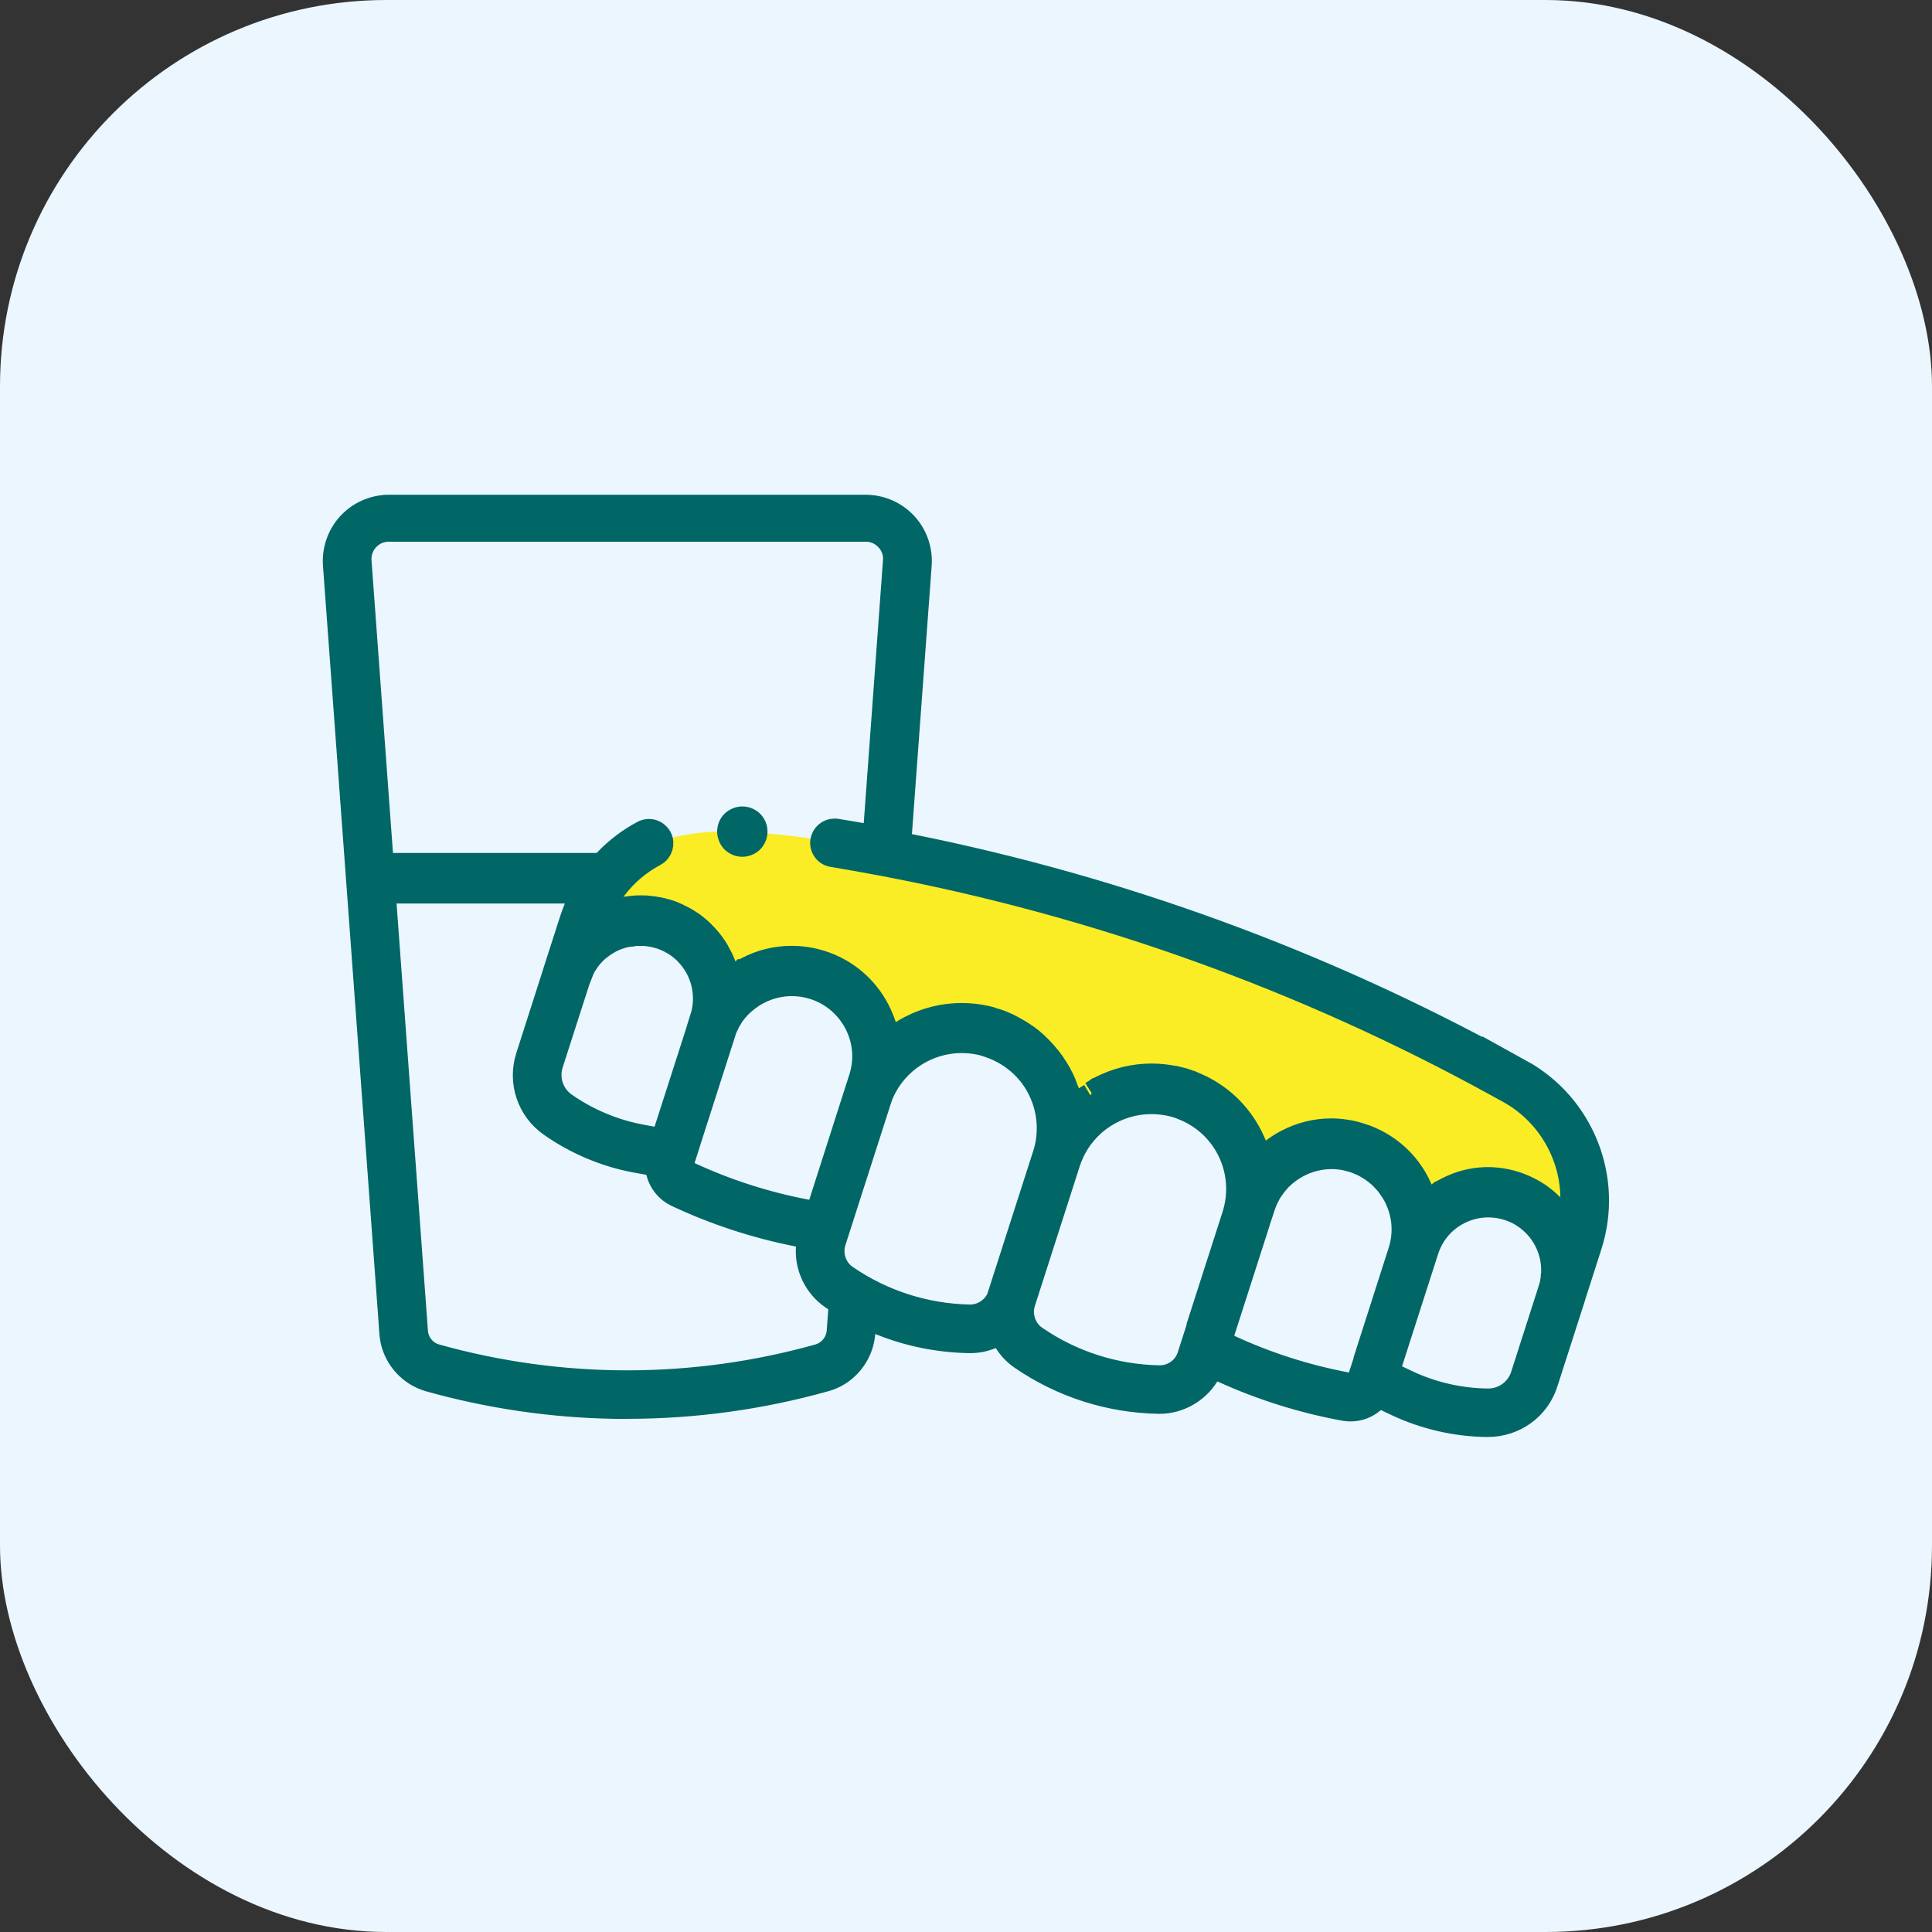
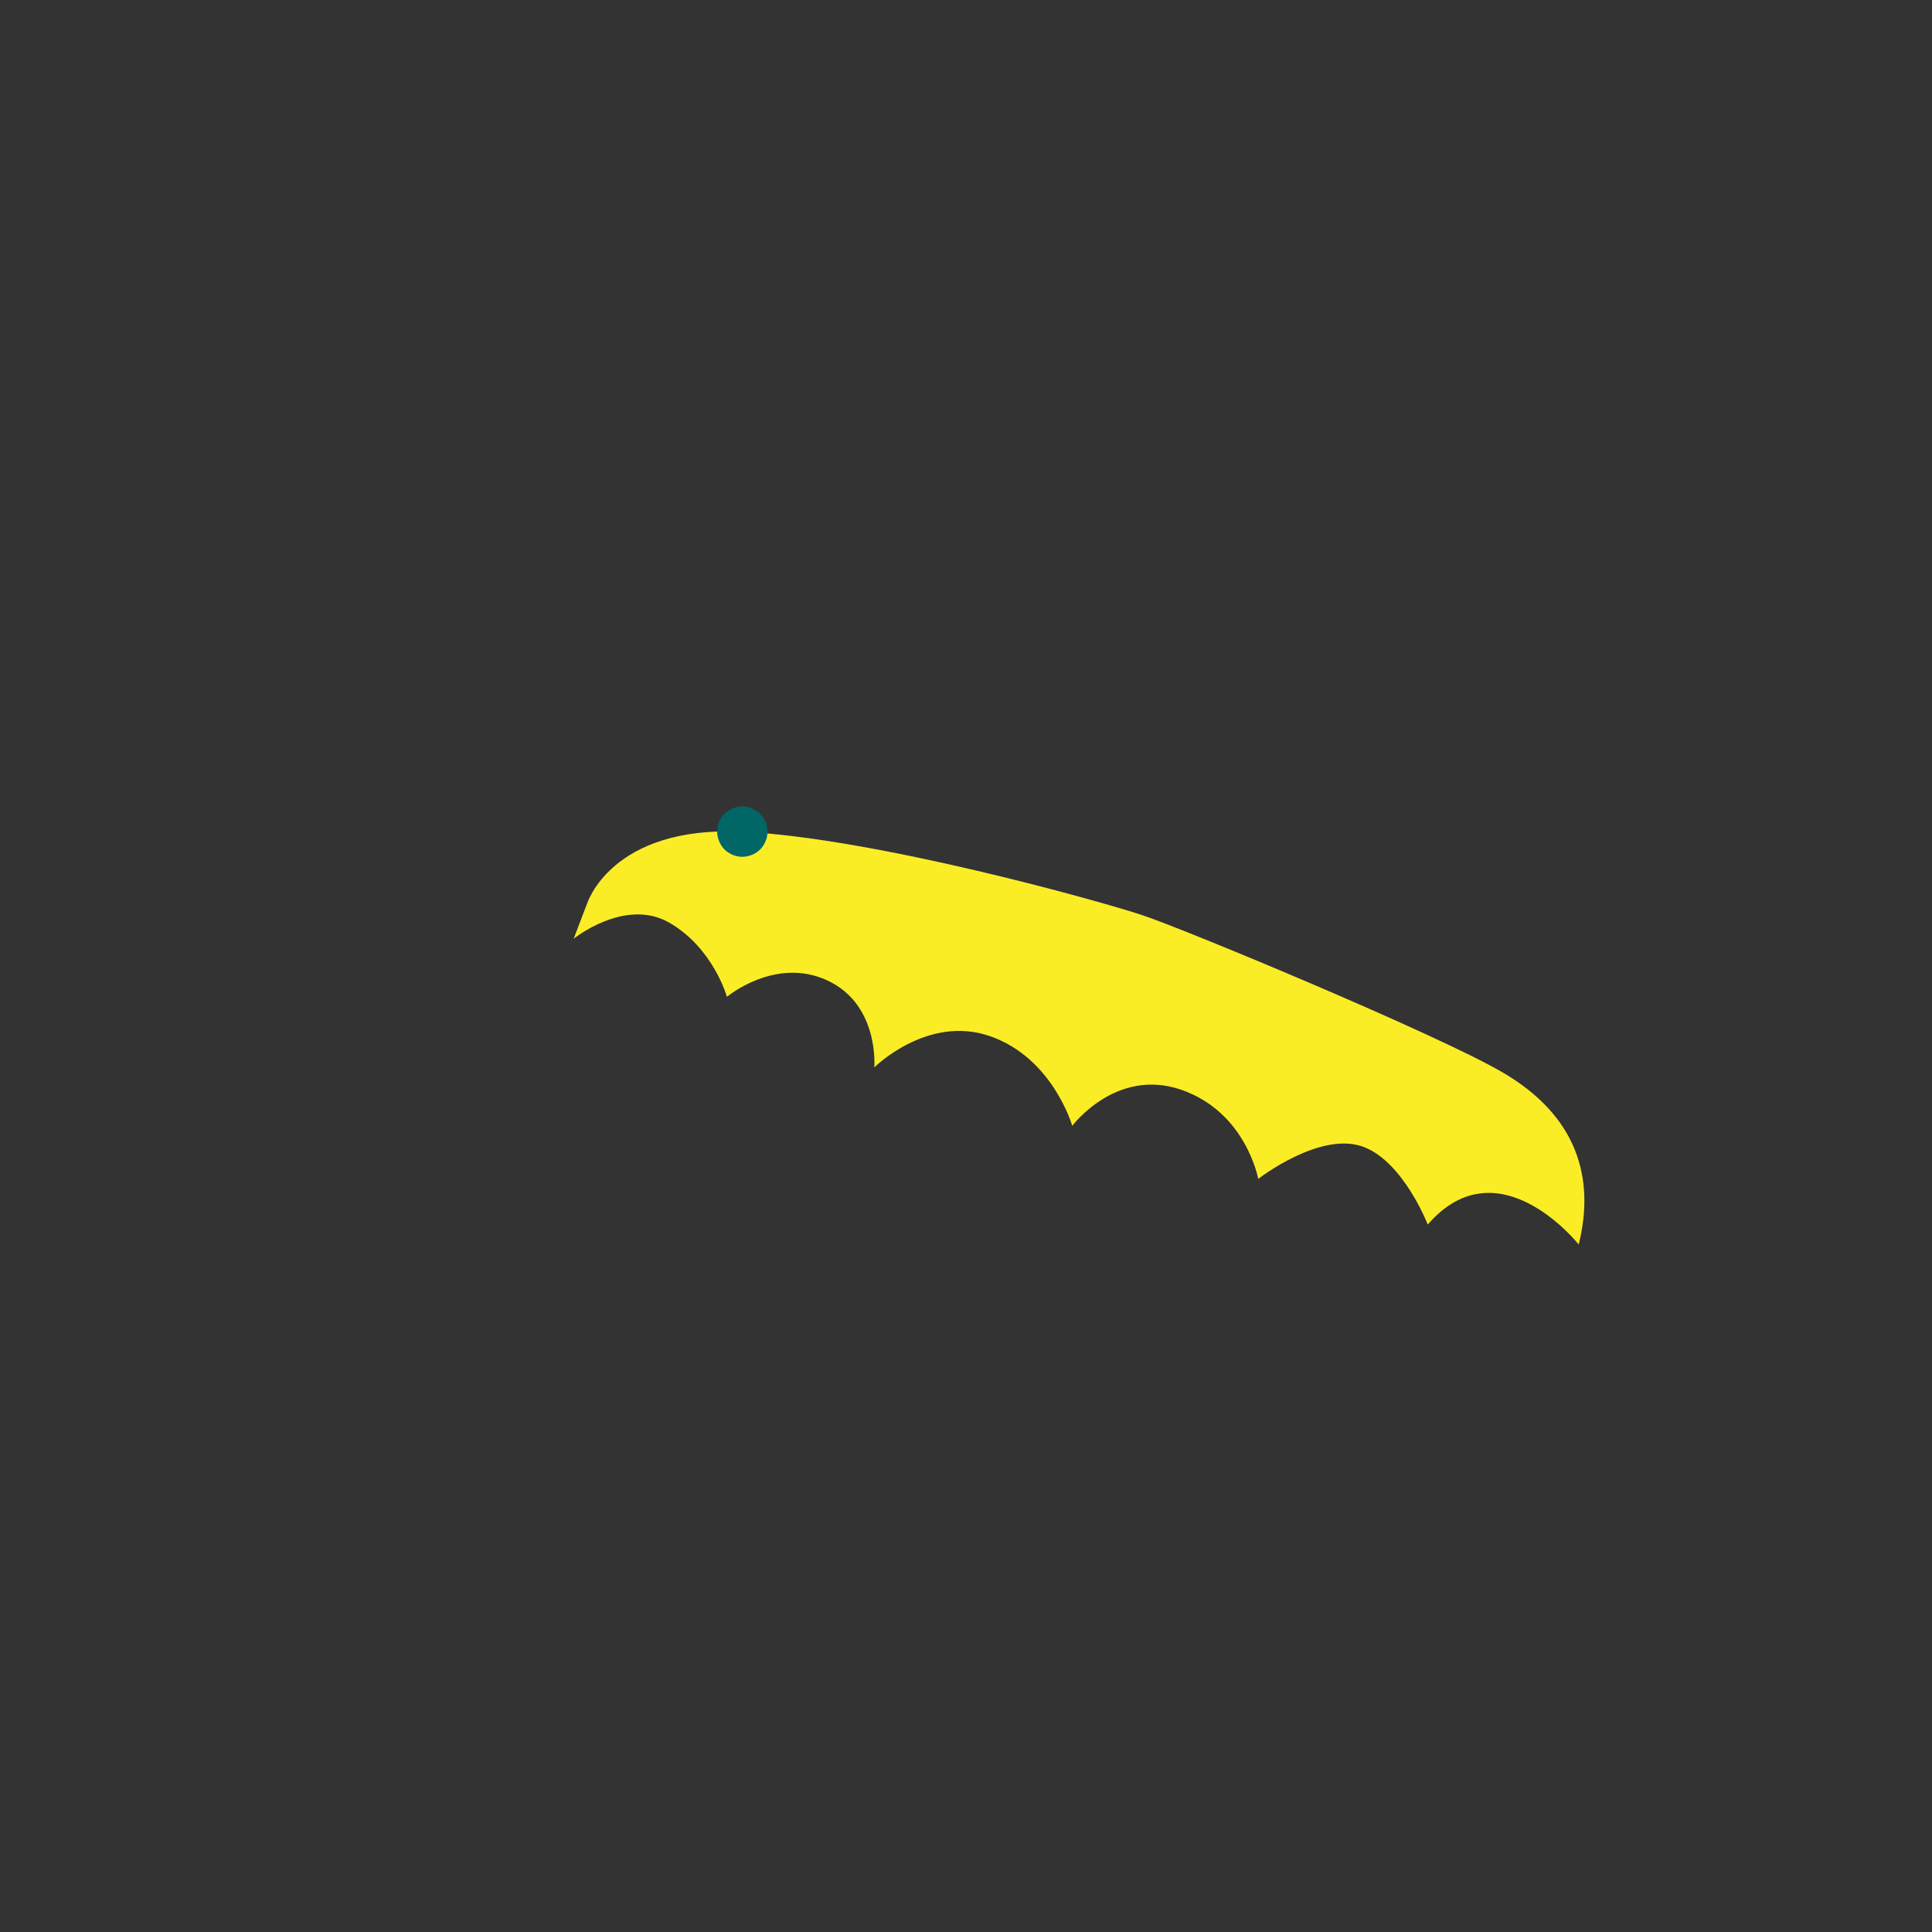
<svg xmlns="http://www.w3.org/2000/svg" width="80" height="80" viewBox="0 0 80 80" fill="none">
  <rect x="0" y="0" width="80" height="80" fill="#333333" stroke="none" />
-   <rect width="80" height="80" rx="16" fill="#EBF6FE" />
  <path d="M24.304 37.436C24.304 37.436 25.28 34.177 30.741 34.439C36.203 34.7 45.504 37.297 47.301 37.895C49.099 38.492 59.488 42.817 62.203 44.396C65.269 46.177 66.069 48.732 65.371 51.532C65.371 51.532 62.048 47.335 59.12 50.705C59.12 50.705 58.133 48.156 56.501 47.505C54.704 46.785 52.101 48.817 52.101 48.817C52.101 48.817 51.6 46.044 48.901 45.121C46.203 44.199 44.4 46.62 44.4 46.62C44.4 46.62 43.6 43.815 41.003 42.908C38.405 42.001 36.203 44.199 36.203 44.199C36.203 44.199 36.421 41.601 34.261 40.599C32.101 39.596 30.101 41.276 30.101 41.276C30.101 41.276 29.531 39.239 27.701 38.199C25.872 37.159 23.755 38.871 23.755 38.871L24.299 37.441L24.304 37.436Z" fill="#FAED26" />
  <path d="M31.317 33.568C31.259 33.531 31.2 33.499 31.136 33.472C31.072 33.446 31.008 33.424 30.939 33.414C30.805 33.387 30.667 33.387 30.533 33.414C30.469 33.43 30.4 33.446 30.341 33.472C30.277 33.499 30.219 33.531 30.16 33.568C30.101 33.606 30.048 33.648 30 33.696C29.803 33.888 29.696 34.16 29.696 34.432C29.696 34.502 29.701 34.571 29.717 34.635C29.733 34.699 29.749 34.768 29.776 34.832C29.803 34.896 29.835 34.955 29.872 35.014C29.909 35.072 29.952 35.126 30 35.174C30.048 35.222 30.101 35.264 30.16 35.302C30.219 35.339 30.277 35.371 30.341 35.398C30.405 35.424 30.469 35.446 30.533 35.456C30.603 35.472 30.667 35.478 30.736 35.478C30.805 35.478 30.869 35.472 30.939 35.456C31.008 35.44 31.072 35.424 31.136 35.398C31.2 35.371 31.259 35.339 31.317 35.302C31.376 35.264 31.429 35.222 31.477 35.174C31.525 35.126 31.568 35.072 31.605 35.014C31.643 34.955 31.675 34.896 31.701 34.832C31.728 34.768 31.749 34.704 31.76 34.635C31.776 34.566 31.781 34.496 31.781 34.432C31.781 34.16 31.669 33.888 31.477 33.696C31.429 33.648 31.376 33.606 31.317 33.568Z" fill="#006666" />
-   <path d="M62.976 44.374L62.453 44.086C54.693 39.819 46.368 36.774 37.696 35.035L37.232 34.945L37.264 34.475L38.08 23.387C38.123 22.769 37.909 22.155 37.488 21.702C37.067 21.249 36.469 20.987 35.851 20.987H16.101C15.483 20.987 14.885 21.249 14.464 21.702C14.043 22.155 13.829 22.769 13.872 23.387L16.155 54.454L16.208 55.206C16.267 55.99 16.747 56.683 17.467 57.014C17.568 57.062 17.675 57.099 17.781 57.131C20.283 57.83 22.864 58.209 25.456 58.251C25.627 58.251 25.803 58.251 25.973 58.251C28.741 58.251 31.499 57.873 34.165 57.126C34.432 57.051 34.683 56.929 34.907 56.753C35.381 56.385 35.685 55.83 35.739 55.238L35.803 54.523L36.469 54.79C37.632 55.259 38.864 55.505 40.128 55.531H40.171C40.459 55.531 40.741 55.478 41.019 55.366L41.429 55.201L41.669 55.574C41.835 55.835 42.048 56.054 42.299 56.225C43.979 57.377 45.941 58.006 47.973 58.043H48.016C48.8 58.043 49.547 57.627 49.968 56.961L50.219 56.566L50.64 56.758C52.251 57.489 53.947 58.022 55.675 58.337C55.755 58.353 55.84 58.358 55.925 58.358C56.256 58.358 56.581 58.241 56.837 58.022L57.099 57.798L57.408 57.942L57.824 58.139C58.997 58.694 60.304 58.993 61.6 59.003C62.715 59.003 63.68 58.305 64.011 57.259L65.12 53.809L65.147 53.723L65.168 53.649L65.835 51.569C66.725 48.795 65.52 45.766 62.965 44.358L62.976 44.374ZM34.795 54.267L34.731 55.131C34.699 55.547 34.443 55.915 34.064 56.091C34.005 56.118 33.952 56.139 33.893 56.155C31.317 56.875 28.651 57.243 25.973 57.243C23.296 57.243 20.629 56.875 18.053 56.155C17.995 56.139 17.941 56.118 17.888 56.097C17.509 55.921 17.253 55.558 17.221 55.137L15.925 37.483L15.883 36.913H24.128L23.835 37.643C23.781 37.782 23.728 37.921 23.68 38.065L22.992 40.203L22.987 40.225L21.856 43.755C21.52 44.806 21.899 45.942 22.805 46.577C23.867 47.323 25.104 47.841 26.379 48.07L26.832 48.15L27.168 48.214L27.253 48.545C27.355 48.955 27.637 49.297 28.016 49.478C29.605 50.225 31.291 50.779 33.029 51.121L33.483 51.211L33.456 51.675C33.408 52.481 33.792 53.265 34.453 53.718L34.501 53.75L34.56 53.787L34.816 53.958L34.795 54.267ZM29.072 42.166L28.987 42.427V42.47L28.949 42.545L27.589 46.779L27.445 47.227L26.987 47.142L26.56 47.062C25.429 46.854 24.331 46.395 23.387 45.734C22.848 45.355 22.624 44.678 22.821 44.054L23.931 40.603L24.021 40.374L24.107 40.155C24.123 40.129 24.133 40.102 24.144 40.075C24.16 40.043 24.181 40.011 24.197 39.979C24.213 39.947 24.24 39.915 24.261 39.878C24.288 39.841 24.309 39.803 24.336 39.766L24.373 39.713L24.389 39.691C24.496 39.558 24.613 39.43 24.736 39.323L24.789 39.281C24.832 39.249 24.869 39.217 24.907 39.19C24.933 39.169 24.955 39.153 24.981 39.137C25.013 39.115 25.056 39.089 25.093 39.062C25.125 39.041 25.152 39.025 25.184 39.009C25.253 38.966 25.328 38.929 25.403 38.897C25.44 38.881 25.467 38.865 25.488 38.859C25.525 38.843 25.573 38.827 25.621 38.811C25.648 38.801 25.675 38.795 25.701 38.785C25.744 38.769 25.797 38.758 25.845 38.742L25.899 38.731L25.925 38.726C25.973 38.715 26.021 38.705 26.069 38.699H26.128C26.235 38.678 26.331 38.667 26.427 38.667H26.512C26.544 38.667 26.571 38.667 26.603 38.667C26.672 38.667 26.715 38.673 26.757 38.678C26.789 38.678 26.827 38.683 26.859 38.689C26.907 38.694 26.955 38.705 27.003 38.71C27.051 38.721 27.072 38.726 27.099 38.731C27.173 38.747 27.248 38.769 27.328 38.79C27.589 38.875 27.829 38.993 28.053 39.147C28.192 39.249 28.331 39.361 28.448 39.489C29.131 40.203 29.365 41.227 29.067 42.166H29.072ZM29.931 42.817C29.947 42.774 29.963 42.731 29.979 42.694L29.995 42.657L30.005 42.63C30.016 42.598 30.027 42.566 30.043 42.539C30.059 42.497 30.08 42.459 30.101 42.422L30.112 42.395L30.123 42.369C30.139 42.337 30.155 42.31 30.171 42.278C30.192 42.241 30.213 42.203 30.235 42.171L30.251 42.145L30.261 42.123C30.283 42.091 30.299 42.059 30.32 42.027C30.341 41.995 30.363 41.963 30.389 41.937L30.411 41.91L30.432 41.883C30.453 41.851 30.475 41.825 30.501 41.798C30.528 41.766 30.56 41.734 30.587 41.702L30.608 41.681L30.624 41.665C30.624 41.665 30.672 41.611 30.699 41.59C30.741 41.553 30.779 41.515 30.821 41.483L30.848 41.462C30.848 41.462 30.896 41.419 30.923 41.398C30.976 41.355 31.035 41.318 31.093 41.275C31.12 41.254 31.141 41.238 31.168 41.222C31.248 41.169 31.333 41.121 31.424 41.078C31.845 40.859 32.32 40.747 32.789 40.747C33.099 40.747 33.408 40.795 33.707 40.891C34.469 41.137 35.088 41.665 35.456 42.374C35.824 43.083 35.888 43.894 35.643 44.657L35.285 45.771L33.995 49.803L33.851 50.251L33.387 50.166C31.728 49.851 30.107 49.334 28.576 48.625L28.149 48.427L28.293 47.979L28.512 47.297L28.523 47.254L29.941 42.833L29.931 42.817ZM41.403 53.622C41.232 54.15 40.725 54.518 40.171 54.518H40.149C38.315 54.481 36.544 53.915 35.029 52.875C34.56 52.555 34.357 51.958 34.528 51.414L36.389 45.617C36.411 45.558 36.427 45.499 36.448 45.441L36.459 45.403C36.469 45.371 36.485 45.329 36.507 45.286L36.512 45.27L36.533 45.227C37.115 43.937 38.405 43.105 39.824 43.105C40.069 43.105 40.315 43.131 40.555 43.179H40.565L40.587 43.185C40.619 43.19 40.667 43.201 40.715 43.217L40.747 43.227C40.805 43.243 40.864 43.259 40.917 43.281C41.211 43.377 41.488 43.505 41.744 43.665C41.888 43.755 42.032 43.862 42.171 43.979C42.213 44.017 42.261 44.059 42.304 44.097C42.389 44.177 42.469 44.262 42.544 44.347C42.581 44.395 42.619 44.438 42.656 44.481C43.163 45.126 43.435 45.926 43.429 46.742C43.429 47.105 43.371 47.467 43.259 47.814L41.397 53.611L41.403 53.622ZM49.744 54.593L49.248 56.139C49.077 56.678 48.581 57.035 48.016 57.035H47.995C46.16 56.998 44.389 56.433 42.875 55.393C42.405 55.073 42.203 54.47 42.373 53.931L44.235 48.134C44.256 48.075 44.272 48.017 44.293 47.963V47.953L44.309 47.926C44.325 47.889 44.341 47.841 44.363 47.793V47.777H44.373C44.949 46.475 46.245 45.633 47.675 45.633C47.904 45.633 48.133 45.654 48.363 45.697L48.416 45.707C48.469 45.718 48.523 45.734 48.576 45.745H48.581L48.603 45.75C48.651 45.761 48.709 45.782 48.768 45.798C48.832 45.819 48.891 45.841 48.944 45.862L48.965 45.873C49.008 45.889 49.061 45.91 49.109 45.931C50.811 46.673 51.664 48.571 51.099 50.337L49.733 54.587L49.744 54.593ZM56.912 55.179L56.587 56.193L56.517 56.417L56.443 56.641L56.341 56.955L56.197 57.403L55.733 57.318C54.075 57.003 52.453 56.486 50.923 55.777L50.496 55.579L50.64 55.131L52.053 50.731L52.128 50.491L52.197 50.283L52.293 49.99C52.32 49.899 52.357 49.814 52.389 49.729C52.432 49.633 52.469 49.553 52.512 49.478C52.523 49.457 52.533 49.441 52.539 49.425C52.565 49.371 52.608 49.307 52.656 49.238C52.672 49.217 52.688 49.19 52.704 49.169C52.741 49.121 52.779 49.067 52.821 49.014C52.843 48.987 52.869 48.955 52.896 48.923C52.933 48.881 52.971 48.843 53.003 48.806C53.04 48.769 53.072 48.737 53.104 48.71C53.141 48.673 53.179 48.641 53.221 48.609C53.253 48.582 53.291 48.55 53.328 48.523C53.371 48.491 53.419 48.459 53.461 48.427C53.509 48.395 53.536 48.379 53.563 48.363C53.616 48.331 53.675 48.299 53.728 48.267C54.16 48.033 54.651 47.91 55.141 47.91C55.344 47.91 55.547 47.931 55.744 47.974C55.797 47.985 55.835 47.995 55.872 48.006H55.904L56 48.043L56.043 48.054C56.139 48.086 56.229 48.118 56.309 48.155H56.325L56.336 48.166C56.411 48.198 56.485 48.235 56.56 48.278L56.597 48.299C56.661 48.337 56.725 48.379 56.789 48.417L56.859 48.465C56.912 48.507 56.965 48.545 57.013 48.582C57.045 48.609 57.077 48.635 57.109 48.662C57.147 48.694 57.184 48.731 57.221 48.769C57.253 48.801 57.291 48.838 57.323 48.875C57.355 48.907 57.387 48.945 57.419 48.982C57.451 49.019 57.483 49.057 57.509 49.099C57.541 49.142 57.573 49.185 57.6 49.227C57.621 49.259 57.643 49.297 57.669 49.329C57.701 49.377 57.728 49.43 57.76 49.483C58.149 50.209 58.229 51.035 57.979 51.819L56.901 55.185L56.912 55.179ZM64.299 52.865V52.891C64.293 52.955 64.283 53.014 64.272 53.073C64.267 53.115 64.261 53.142 64.256 53.169C64.251 53.206 64.235 53.254 64.219 53.307L64.208 53.339C64.203 53.371 64.192 53.403 64.181 53.43L63.051 56.955C62.853 57.574 62.277 57.995 61.627 57.995H61.616C60.464 57.985 59.307 57.723 58.261 57.227L57.867 57.041L57.445 56.843L57.589 56.395L58.165 54.598L59.072 51.777C59.291 51.094 59.76 50.534 60.4 50.209C60.779 50.011 61.205 49.91 61.627 49.91C61.904 49.91 62.181 49.953 62.448 50.038C62.533 50.065 62.619 50.097 62.704 50.134H62.72L62.752 50.155C62.773 50.166 62.795 50.177 62.816 50.187L62.928 50.241L63.013 50.294C63.899 50.827 64.405 51.825 64.304 52.854L64.299 52.865ZM45.152 45.355L45.099 45.387C45.067 45.409 45.029 45.43 44.997 45.451L44.421 45.851L44.187 45.19L44.165 45.137C44.144 45.078 44.123 45.025 44.101 44.971L44.08 44.913L44.069 44.881C44.048 44.833 44.027 44.785 44.005 44.737C43.995 44.71 43.979 44.683 43.968 44.657C43.941 44.603 43.92 44.561 43.893 44.513L43.851 44.433C43.819 44.379 43.792 44.331 43.76 44.283L43.733 44.241L43.717 44.214C43.675 44.15 43.632 44.081 43.584 44.011C43.531 43.937 43.483 43.878 43.435 43.814L43.408 43.782L43.381 43.75C43.344 43.707 43.312 43.665 43.275 43.622L43.227 43.569C43.179 43.515 43.141 43.478 43.104 43.435L43.083 43.414L43.04 43.371C43.003 43.334 42.965 43.297 42.923 43.259L42.896 43.233L42.864 43.201C42.816 43.158 42.763 43.115 42.715 43.073L42.683 43.046C42.608 42.987 42.539 42.934 42.469 42.886L42.411 42.849C42.363 42.817 42.309 42.779 42.256 42.747L42.213 42.721L42.176 42.699C42.133 42.673 42.085 42.646 42.037 42.619L41.952 42.571C41.904 42.545 41.856 42.523 41.808 42.497L41.781 42.481L41.728 42.454C41.669 42.427 41.616 42.406 41.563 42.385L41.531 42.369L41.483 42.347C41.403 42.315 41.323 42.289 41.237 42.262C41.163 42.241 41.109 42.225 41.035 42.203L41.008 42.193H40.997L40.981 42.182C40.912 42.166 40.848 42.15 40.789 42.134C40.464 42.065 40.144 42.033 39.824 42.033C39.088 42.033 38.379 42.203 37.712 42.545C37.6 42.603 37.493 42.662 37.392 42.726L36.832 43.073L36.608 42.454L36.597 42.422L36.576 42.363C36.56 42.31 36.544 42.273 36.528 42.235L36.501 42.171C36.485 42.134 36.469 42.097 36.453 42.059L36.432 42.006C36.405 41.947 36.379 41.894 36.352 41.841C35.861 40.886 35.029 40.182 34.011 39.857C33.611 39.729 33.195 39.665 32.779 39.665C32.139 39.665 31.525 39.814 30.949 40.113C30.88 40.145 30.816 40.182 30.757 40.219H30.752L30.736 40.235L30.224 40.518L29.984 39.985L29.968 39.942C29.952 39.91 29.936 39.862 29.915 39.819L29.904 39.787C29.872 39.713 29.845 39.659 29.813 39.601L29.797 39.569C29.776 39.526 29.749 39.478 29.723 39.435L29.701 39.398L29.691 39.371C29.669 39.334 29.648 39.302 29.627 39.265L29.584 39.206C29.563 39.174 29.536 39.137 29.515 39.105L29.472 39.046C29.445 39.014 29.424 38.982 29.397 38.95L29.344 38.886C29.317 38.854 29.291 38.827 29.264 38.795L29.216 38.742C29.184 38.71 29.152 38.678 29.12 38.646L29.104 38.625L29.083 38.603C29.04 38.561 28.992 38.518 28.944 38.475C28.885 38.427 28.843 38.39 28.795 38.353L28.773 38.337L28.741 38.31C28.709 38.289 28.672 38.262 28.64 38.235L28.597 38.209C28.544 38.171 28.512 38.15 28.475 38.129L28.405 38.086C28.368 38.065 28.336 38.043 28.299 38.027L28.272 38.017L28.224 37.99C28.192 37.974 28.155 37.953 28.117 37.937L28.085 37.921L28.043 37.899C28.005 37.883 27.963 37.867 27.92 37.846L27.888 37.83L27.861 37.819C27.797 37.793 27.733 37.771 27.664 37.75C27.6 37.729 27.536 37.713 27.472 37.697L27.435 37.686L27.392 37.675C27.355 37.665 27.317 37.659 27.275 37.649L27.173 37.633H27.141L27.083 37.617C27.045 37.611 27.008 37.606 26.965 37.601H26.901C26.853 37.59 26.805 37.585 26.757 37.579H26.72C26.661 37.579 26.592 37.574 26.523 37.574C26.336 37.574 26.155 37.59 25.973 37.617L24.667 37.819L25.467 36.769C25.909 36.187 26.464 35.718 27.115 35.371C27.36 35.238 27.456 34.929 27.323 34.683C27.232 34.518 27.061 34.411 26.875 34.411C26.789 34.411 26.709 34.433 26.635 34.47C26.053 34.779 25.531 35.179 25.077 35.654L24.917 35.819H15.808L15.771 35.323L14.885 23.238C14.853 22.779 15.072 22.465 15.205 22.321C15.44 22.07 15.755 21.931 16.096 21.931H35.851C36.309 21.931 36.608 22.177 36.741 22.321C36.875 22.465 37.099 22.779 37.061 23.238L36.267 34.086L36.224 34.673L35.643 34.571C35.307 34.513 34.976 34.454 34.64 34.401C34.613 34.401 34.587 34.395 34.555 34.395C34.304 34.395 34.096 34.577 34.053 34.822C34.032 34.955 34.064 35.089 34.144 35.201C34.224 35.313 34.341 35.382 34.475 35.403C35.147 35.515 35.845 35.638 36.603 35.782C45.493 37.473 54.027 40.539 61.957 44.902L62.48 45.19C64.043 46.049 65.051 47.691 65.109 49.478L65.152 50.806L64.203 49.878C63.957 49.638 63.675 49.43 63.365 49.27L63.333 49.254C63.285 49.227 63.232 49.206 63.184 49.179L63.136 49.158C63.088 49.137 63.045 49.115 62.997 49.099L62.971 49.089L62.944 49.078C62.88 49.051 62.816 49.03 62.752 49.009C62.635 48.971 62.517 48.939 62.395 48.913C62.139 48.859 61.877 48.827 61.616 48.827C61.173 48.827 60.736 48.907 60.32 49.067C60.176 49.121 60.048 49.179 59.925 49.243C59.867 49.275 59.813 49.302 59.755 49.334L59.701 49.366C59.675 49.382 59.643 49.403 59.611 49.425H59.605L59.584 49.441L59.067 49.803L58.805 49.211C58.773 49.137 58.736 49.067 58.704 48.993C58.277 48.166 57.605 47.537 56.763 47.163C56.699 47.137 56.651 47.115 56.597 47.094H56.592L56.56 47.078C56.501 47.057 56.453 47.041 56.4 47.025H56.389L56.368 47.014L56.315 46.998C56.267 46.982 56.213 46.966 56.16 46.95L56.117 46.939C56.069 46.929 56.016 46.913 55.968 46.902C55.68 46.843 55.403 46.811 55.131 46.811C54.491 46.811 53.877 46.961 53.301 47.259C53.109 47.361 52.923 47.473 52.747 47.606L52.197 48.006L51.936 47.377C51.888 47.265 51.835 47.153 51.781 47.041C51.291 46.086 50.512 45.35 49.531 44.923H49.52V44.918C49.461 44.891 49.403 44.87 49.344 44.843H49.339L49.317 44.833C49.243 44.806 49.168 44.779 49.093 44.753C49.019 44.726 48.944 44.705 48.869 44.689L48.843 44.683C48.779 44.667 48.709 44.651 48.645 44.635H48.629C48.304 44.571 47.995 44.539 47.691 44.539C46.955 44.539 46.245 44.71 45.579 45.051C45.536 45.073 45.488 45.099 45.44 45.126L45.408 45.147H45.403L45.381 45.163C45.323 45.201 45.264 45.233 45.205 45.27" fill="#006666" />
-   <path d="M45.152 45.355L45.099 45.387C45.067 45.409 45.029 45.43 44.997 45.451L44.421 45.851L44.187 45.19L44.165 45.137C44.144 45.078 44.123 45.025 44.101 44.971L44.08 44.913L44.069 44.881C44.048 44.833 44.027 44.785 44.005 44.737C43.995 44.71 43.979 44.683 43.968 44.657C43.941 44.603 43.92 44.561 43.893 44.513L43.851 44.433C43.819 44.379 43.792 44.331 43.76 44.283L43.733 44.241L43.717 44.214C43.675 44.15 43.632 44.081 43.584 44.011C43.531 43.937 43.483 43.878 43.435 43.814L43.408 43.782L43.381 43.75C43.344 43.707 43.312 43.665 43.275 43.622L43.227 43.569C43.179 43.515 43.141 43.478 43.104 43.435L43.083 43.414L43.04 43.371C43.003 43.334 42.965 43.297 42.923 43.259L42.896 43.233L42.864 43.201C42.816 43.158 42.763 43.115 42.715 43.073L42.683 43.046C42.608 42.987 42.539 42.934 42.469 42.886L42.411 42.849C42.363 42.817 42.309 42.779 42.256 42.747L42.213 42.721L42.176 42.699C42.133 42.673 42.085 42.646 42.037 42.619L41.952 42.571C41.904 42.545 41.856 42.523 41.808 42.497L41.781 42.481L41.728 42.454C41.669 42.427 41.616 42.406 41.563 42.385L41.531 42.369L41.483 42.347C41.403 42.315 41.323 42.289 41.237 42.262C41.163 42.241 41.109 42.225 41.035 42.203L41.008 42.193H40.997L40.981 42.182C40.912 42.166 40.848 42.15 40.789 42.134C40.464 42.065 40.144 42.033 39.824 42.033C39.088 42.033 38.379 42.203 37.712 42.545C37.6 42.603 37.493 42.662 37.392 42.726L36.832 43.073L36.608 42.454L36.597 42.422L36.576 42.363C36.56 42.31 36.544 42.273 36.528 42.235L36.501 42.171C36.485 42.134 36.469 42.097 36.453 42.059L36.432 42.006C36.405 41.947 36.379 41.894 36.352 41.841C35.861 40.886 35.029 40.182 34.011 39.857C33.611 39.729 33.195 39.665 32.779 39.665C32.139 39.665 31.525 39.814 30.949 40.113C30.88 40.145 30.816 40.182 30.757 40.219H30.752L30.736 40.235L30.224 40.518L29.984 39.985L29.968 39.942C29.952 39.91 29.936 39.862 29.915 39.819L29.904 39.787C29.872 39.713 29.845 39.659 29.813 39.601L29.797 39.569C29.776 39.526 29.749 39.478 29.723 39.435L29.701 39.398L29.691 39.371C29.669 39.334 29.648 39.302 29.627 39.265L29.584 39.206C29.563 39.174 29.536 39.137 29.515 39.105L29.472 39.046C29.445 39.014 29.424 38.982 29.397 38.95L29.344 38.886C29.317 38.854 29.291 38.827 29.264 38.795L29.216 38.742C29.184 38.71 29.152 38.678 29.12 38.646L29.104 38.625L29.083 38.603C29.04 38.561 28.992 38.518 28.944 38.475C28.885 38.427 28.843 38.39 28.795 38.353L28.773 38.337L28.741 38.31C28.709 38.289 28.672 38.262 28.64 38.235L28.597 38.209C28.544 38.171 28.512 38.15 28.475 38.129L28.405 38.086C28.368 38.065 28.336 38.043 28.299 38.027L28.272 38.017L28.224 37.99C28.192 37.974 28.155 37.953 28.117 37.937L28.085 37.921L28.043 37.899C28.005 37.883 27.963 37.867 27.92 37.846L27.888 37.83L27.861 37.819C27.797 37.793 27.733 37.771 27.664 37.75C27.6 37.729 27.536 37.713 27.472 37.697L27.435 37.686L27.392 37.675C27.355 37.665 27.317 37.659 27.275 37.649L27.173 37.633H27.141L27.083 37.617C27.045 37.611 27.008 37.606 26.965 37.601H26.901C26.853 37.59 26.805 37.585 26.757 37.579H26.72C26.661 37.579 26.592 37.574 26.523 37.574C26.336 37.574 26.155 37.59 25.973 37.617L24.667 37.819L25.467 36.769C25.909 36.187 26.464 35.718 27.115 35.371C27.36 35.238 27.456 34.929 27.323 34.683C27.232 34.518 27.061 34.411 26.875 34.411C26.789 34.411 26.709 34.433 26.635 34.47C26.053 34.779 25.531 35.179 25.077 35.654L24.917 35.819H15.808L15.771 35.323L14.885 23.238C14.853 22.779 15.072 22.465 15.205 22.321C15.44 22.07 15.755 21.931 16.096 21.931H35.851C36.309 21.931 36.608 22.177 36.741 22.321C36.875 22.465 37.099 22.779 37.061 23.238L36.267 34.086L36.224 34.673L35.643 34.571C35.307 34.513 34.976 34.454 34.64 34.401C34.613 34.401 34.587 34.395 34.555 34.395C34.304 34.395 34.096 34.577 34.053 34.822C34.032 34.955 34.064 35.089 34.144 35.201C34.224 35.313 34.341 35.382 34.475 35.403C35.147 35.515 35.845 35.638 36.603 35.782C45.493 37.473 54.027 40.539 61.957 44.902L62.48 45.19C64.043 46.049 65.051 47.691 65.109 49.478L65.152 50.806L64.203 49.878C63.957 49.638 63.675 49.43 63.365 49.27L63.333 49.254C63.285 49.227 63.232 49.206 63.184 49.179L63.136 49.158C63.088 49.137 63.045 49.115 62.997 49.099L62.971 49.089L62.944 49.078C62.88 49.051 62.816 49.03 62.752 49.009C62.635 48.971 62.517 48.939 62.395 48.913C62.139 48.859 61.877 48.827 61.616 48.827C61.173 48.827 60.736 48.907 60.32 49.067C60.176 49.121 60.048 49.179 59.925 49.243C59.867 49.275 59.813 49.302 59.755 49.334L59.701 49.366C59.675 49.382 59.643 49.403 59.611 49.425H59.605L59.584 49.441L59.067 49.803L58.805 49.211C58.773 49.137 58.736 49.067 58.704 48.993C58.277 48.166 57.605 47.537 56.763 47.163C56.699 47.137 56.651 47.115 56.597 47.094H56.592L56.56 47.078C56.501 47.057 56.453 47.041 56.4 47.025H56.389L56.368 47.014L56.315 46.998C56.267 46.982 56.213 46.966 56.16 46.95L56.117 46.939C56.069 46.929 56.016 46.913 55.968 46.902C55.68 46.843 55.403 46.811 55.131 46.811C54.491 46.811 53.877 46.961 53.301 47.259C53.109 47.361 52.923 47.473 52.747 47.606L52.197 48.006L51.936 47.377C51.888 47.265 51.835 47.153 51.781 47.041C51.291 46.086 50.512 45.35 49.531 44.923H49.52V44.918C49.461 44.891 49.403 44.87 49.344 44.843H49.339L49.317 44.833C49.243 44.806 49.168 44.779 49.093 44.753C49.019 44.726 48.944 44.705 48.869 44.689L48.843 44.683C48.779 44.667 48.709 44.651 48.645 44.635H48.629C48.304 44.571 47.995 44.539 47.691 44.539C46.955 44.539 46.245 44.71 45.579 45.051C45.536 45.073 45.488 45.099 45.44 45.126L45.408 45.147H45.403L45.381 45.163C45.323 45.201 45.264 45.233 45.205 45.27M62.976 44.374L62.453 44.086C54.693 39.819 46.368 36.774 37.696 35.035L37.232 34.945L37.264 34.475L38.08 23.387C38.123 22.769 37.909 22.155 37.488 21.702C37.067 21.249 36.469 20.987 35.851 20.987H16.101C15.483 20.987 14.885 21.249 14.464 21.702C14.043 22.155 13.829 22.769 13.872 23.387L16.155 54.454L16.208 55.206C16.267 55.99 16.747 56.683 17.467 57.014C17.568 57.062 17.675 57.099 17.781 57.131C20.283 57.83 22.864 58.209 25.456 58.251C25.627 58.251 25.803 58.251 25.973 58.251C28.741 58.251 31.499 57.873 34.165 57.126C34.432 57.051 34.683 56.929 34.907 56.753C35.381 56.385 35.685 55.83 35.739 55.238L35.803 54.523L36.469 54.79C37.632 55.259 38.864 55.505 40.128 55.531H40.171C40.459 55.531 40.741 55.478 41.019 55.366L41.429 55.201L41.669 55.574C41.835 55.835 42.048 56.054 42.299 56.225C43.979 57.377 45.941 58.006 47.973 58.043H48.016C48.8 58.043 49.547 57.627 49.968 56.961L50.219 56.566L50.64 56.758C52.251 57.489 53.947 58.022 55.675 58.337C55.755 58.353 55.84 58.358 55.925 58.358C56.256 58.358 56.581 58.241 56.837 58.022L57.099 57.798L57.408 57.942L57.824 58.139C58.997 58.694 60.304 58.993 61.6 59.003C62.715 59.003 63.68 58.305 64.011 57.259L65.12 53.809L65.147 53.723L65.168 53.649L65.835 51.569C66.725 48.795 65.52 45.766 62.965 44.358L62.976 44.374ZM34.795 54.267L34.731 55.131C34.699 55.547 34.443 55.915 34.064 56.091C34.005 56.118 33.952 56.139 33.893 56.155C31.317 56.875 28.651 57.243 25.973 57.243C23.296 57.243 20.629 56.875 18.053 56.155C17.995 56.139 17.941 56.118 17.888 56.097C17.509 55.921 17.253 55.558 17.221 55.137L15.925 37.483L15.883 36.913H24.128L23.835 37.643C23.781 37.782 23.728 37.921 23.68 38.065L22.992 40.203L22.987 40.225L21.856 43.755C21.52 44.806 21.899 45.942 22.805 46.577C23.867 47.323 25.104 47.841 26.379 48.07L26.832 48.15L27.168 48.214L27.253 48.545C27.355 48.955 27.637 49.297 28.016 49.478C29.605 50.225 31.291 50.779 33.029 51.121L33.483 51.211L33.456 51.675C33.408 52.481 33.792 53.265 34.453 53.718L34.501 53.75L34.56 53.787L34.816 53.958L34.795 54.267ZM29.072 42.166L28.987 42.427V42.47L28.949 42.545L27.589 46.779L27.445 47.227L26.987 47.142L26.56 47.062C25.429 46.854 24.331 46.395 23.387 45.734C22.848 45.355 22.624 44.678 22.821 44.054L23.931 40.603L24.021 40.374L24.107 40.155C24.123 40.129 24.133 40.102 24.144 40.075C24.16 40.043 24.181 40.011 24.197 39.979C24.213 39.947 24.24 39.915 24.261 39.878C24.288 39.841 24.309 39.803 24.336 39.766L24.373 39.713L24.389 39.691C24.496 39.558 24.613 39.43 24.736 39.323L24.789 39.281C24.832 39.249 24.869 39.217 24.907 39.19C24.933 39.169 24.955 39.153 24.981 39.137C25.013 39.115 25.056 39.089 25.093 39.062C25.125 39.041 25.152 39.025 25.184 39.009C25.253 38.966 25.328 38.929 25.403 38.897C25.44 38.881 25.467 38.865 25.488 38.859C25.525 38.843 25.573 38.827 25.621 38.811C25.648 38.801 25.675 38.795 25.701 38.785C25.744 38.769 25.797 38.758 25.845 38.742L25.899 38.731L25.925 38.726C25.973 38.715 26.021 38.705 26.069 38.699H26.128C26.235 38.678 26.331 38.667 26.427 38.667H26.512C26.544 38.667 26.571 38.667 26.603 38.667C26.672 38.667 26.715 38.673 26.757 38.678C26.789 38.678 26.827 38.683 26.859 38.689C26.907 38.694 26.955 38.705 27.003 38.71C27.051 38.721 27.072 38.726 27.099 38.731C27.173 38.747 27.248 38.769 27.328 38.79C27.589 38.875 27.829 38.993 28.053 39.147C28.192 39.249 28.331 39.361 28.448 39.489C29.131 40.203 29.365 41.227 29.067 42.166H29.072ZM29.931 42.817C29.947 42.774 29.963 42.731 29.979 42.694L29.995 42.657L30.005 42.63C30.016 42.598 30.027 42.566 30.043 42.539C30.059 42.497 30.08 42.459 30.101 42.422L30.112 42.395L30.123 42.369C30.139 42.337 30.155 42.31 30.171 42.278C30.192 42.241 30.213 42.203 30.235 42.171L30.251 42.145L30.261 42.123C30.283 42.091 30.299 42.059 30.32 42.027C30.341 41.995 30.363 41.963 30.389 41.937L30.411 41.91L30.432 41.883C30.453 41.851 30.475 41.825 30.501 41.798C30.528 41.766 30.56 41.734 30.587 41.702L30.608 41.681L30.624 41.665C30.624 41.665 30.672 41.611 30.699 41.59C30.741 41.553 30.779 41.515 30.821 41.483L30.848 41.462C30.848 41.462 30.896 41.419 30.923 41.398C30.976 41.355 31.035 41.318 31.093 41.275C31.12 41.254 31.141 41.238 31.168 41.222C31.248 41.169 31.333 41.121 31.424 41.078C31.845 40.859 32.32 40.747 32.789 40.747C33.099 40.747 33.408 40.795 33.707 40.891C34.469 41.137 35.088 41.665 35.456 42.374C35.824 43.083 35.888 43.894 35.643 44.657L35.285 45.771L33.995 49.803L33.851 50.251L33.387 50.166C31.728 49.851 30.107 49.334 28.576 48.625L28.149 48.427L28.293 47.979L28.512 47.297L28.523 47.254L29.941 42.833L29.931 42.817ZM41.403 53.622C41.232 54.15 40.725 54.518 40.171 54.518H40.149C38.315 54.481 36.544 53.915 35.029 52.875C34.56 52.555 34.357 51.958 34.528 51.414L36.389 45.617C36.411 45.558 36.427 45.499 36.448 45.441L36.459 45.403C36.469 45.371 36.485 45.329 36.507 45.286L36.512 45.27L36.533 45.227C37.115 43.937 38.405 43.105 39.824 43.105C40.069 43.105 40.315 43.131 40.555 43.179H40.565L40.587 43.185C40.619 43.19 40.667 43.201 40.715 43.217L40.747 43.227C40.805 43.243 40.864 43.259 40.917 43.281C41.211 43.377 41.488 43.505 41.744 43.665C41.888 43.755 42.032 43.862 42.171 43.979C42.213 44.017 42.261 44.059 42.304 44.097C42.389 44.177 42.469 44.262 42.544 44.347C42.581 44.395 42.619 44.438 42.656 44.481C43.163 45.126 43.435 45.926 43.429 46.742C43.429 47.105 43.371 47.467 43.259 47.814L41.397 53.611L41.403 53.622ZM49.744 54.593L49.248 56.139C49.077 56.678 48.581 57.035 48.016 57.035H47.995C46.16 56.998 44.389 56.433 42.875 55.393C42.405 55.073 42.203 54.47 42.373 53.931L44.235 48.134C44.256 48.075 44.272 48.017 44.293 47.963V47.953L44.309 47.926C44.325 47.889 44.341 47.841 44.363 47.793V47.777H44.373C44.949 46.475 46.245 45.633 47.675 45.633C47.904 45.633 48.133 45.654 48.363 45.697L48.416 45.707C48.469 45.718 48.523 45.734 48.576 45.745H48.581L48.603 45.75C48.651 45.761 48.709 45.782 48.768 45.798C48.832 45.819 48.891 45.841 48.944 45.862L48.965 45.873C49.008 45.889 49.061 45.91 49.109 45.931C50.811 46.673 51.664 48.571 51.099 50.337L49.733 54.587L49.744 54.593ZM56.912 55.179L56.587 56.193L56.517 56.417L56.443 56.641L56.341 56.955L56.197 57.403L55.733 57.318C54.075 57.003 52.453 56.486 50.923 55.777L50.496 55.579L50.64 55.131L52.053 50.731L52.128 50.491L52.197 50.283L52.293 49.99C52.32 49.899 52.357 49.814 52.389 49.729C52.432 49.633 52.469 49.553 52.512 49.478C52.523 49.457 52.533 49.441 52.539 49.425C52.565 49.371 52.608 49.307 52.656 49.238C52.672 49.217 52.688 49.19 52.704 49.169C52.741 49.121 52.779 49.067 52.821 49.014C52.843 48.987 52.869 48.955 52.896 48.923C52.933 48.881 52.971 48.843 53.003 48.806C53.04 48.769 53.072 48.737 53.104 48.71C53.141 48.673 53.179 48.641 53.221 48.609C53.253 48.582 53.291 48.55 53.328 48.523C53.371 48.491 53.419 48.459 53.461 48.427C53.509 48.395 53.536 48.379 53.563 48.363C53.616 48.331 53.675 48.299 53.728 48.267C54.16 48.033 54.651 47.91 55.141 47.91C55.344 47.91 55.547 47.931 55.744 47.974C55.797 47.985 55.835 47.995 55.872 48.006H55.904L56 48.043L56.043 48.054C56.139 48.086 56.229 48.118 56.309 48.155H56.325L56.336 48.166C56.411 48.198 56.485 48.235 56.56 48.278L56.597 48.299C56.661 48.337 56.725 48.379 56.789 48.417L56.859 48.465C56.912 48.507 56.965 48.545 57.013 48.582C57.045 48.609 57.077 48.635 57.109 48.662C57.147 48.694 57.184 48.731 57.221 48.769C57.253 48.801 57.291 48.838 57.323 48.875C57.355 48.907 57.387 48.945 57.419 48.982C57.451 49.019 57.483 49.057 57.509 49.099C57.541 49.142 57.573 49.185 57.6 49.227C57.621 49.259 57.643 49.297 57.669 49.329C57.701 49.377 57.728 49.43 57.76 49.483C58.149 50.209 58.229 51.035 57.979 51.819L56.901 55.185L56.912 55.179ZM64.299 52.865V52.891C64.293 52.955 64.283 53.014 64.272 53.073C64.267 53.115 64.261 53.142 64.256 53.169C64.251 53.206 64.235 53.254 64.219 53.307L64.208 53.339C64.203 53.371 64.192 53.403 64.181 53.43L63.051 56.955C62.853 57.574 62.277 57.995 61.627 57.995H61.616C60.464 57.985 59.307 57.723 58.261 57.227L57.867 57.041L57.445 56.843L57.589 56.395L58.165 54.598L59.072 51.777C59.291 51.094 59.76 50.534 60.4 50.209C60.779 50.011 61.205 49.91 61.627 49.91C61.904 49.91 62.181 49.953 62.448 50.038C62.533 50.065 62.619 50.097 62.704 50.134H62.72L62.752 50.155C62.773 50.166 62.795 50.177 62.816 50.187L62.928 50.241L63.013 50.294C63.899 50.827 64.405 51.825 64.304 52.854L64.299 52.865Z" stroke="#006666" stroke-miterlimit="10" />
</svg>